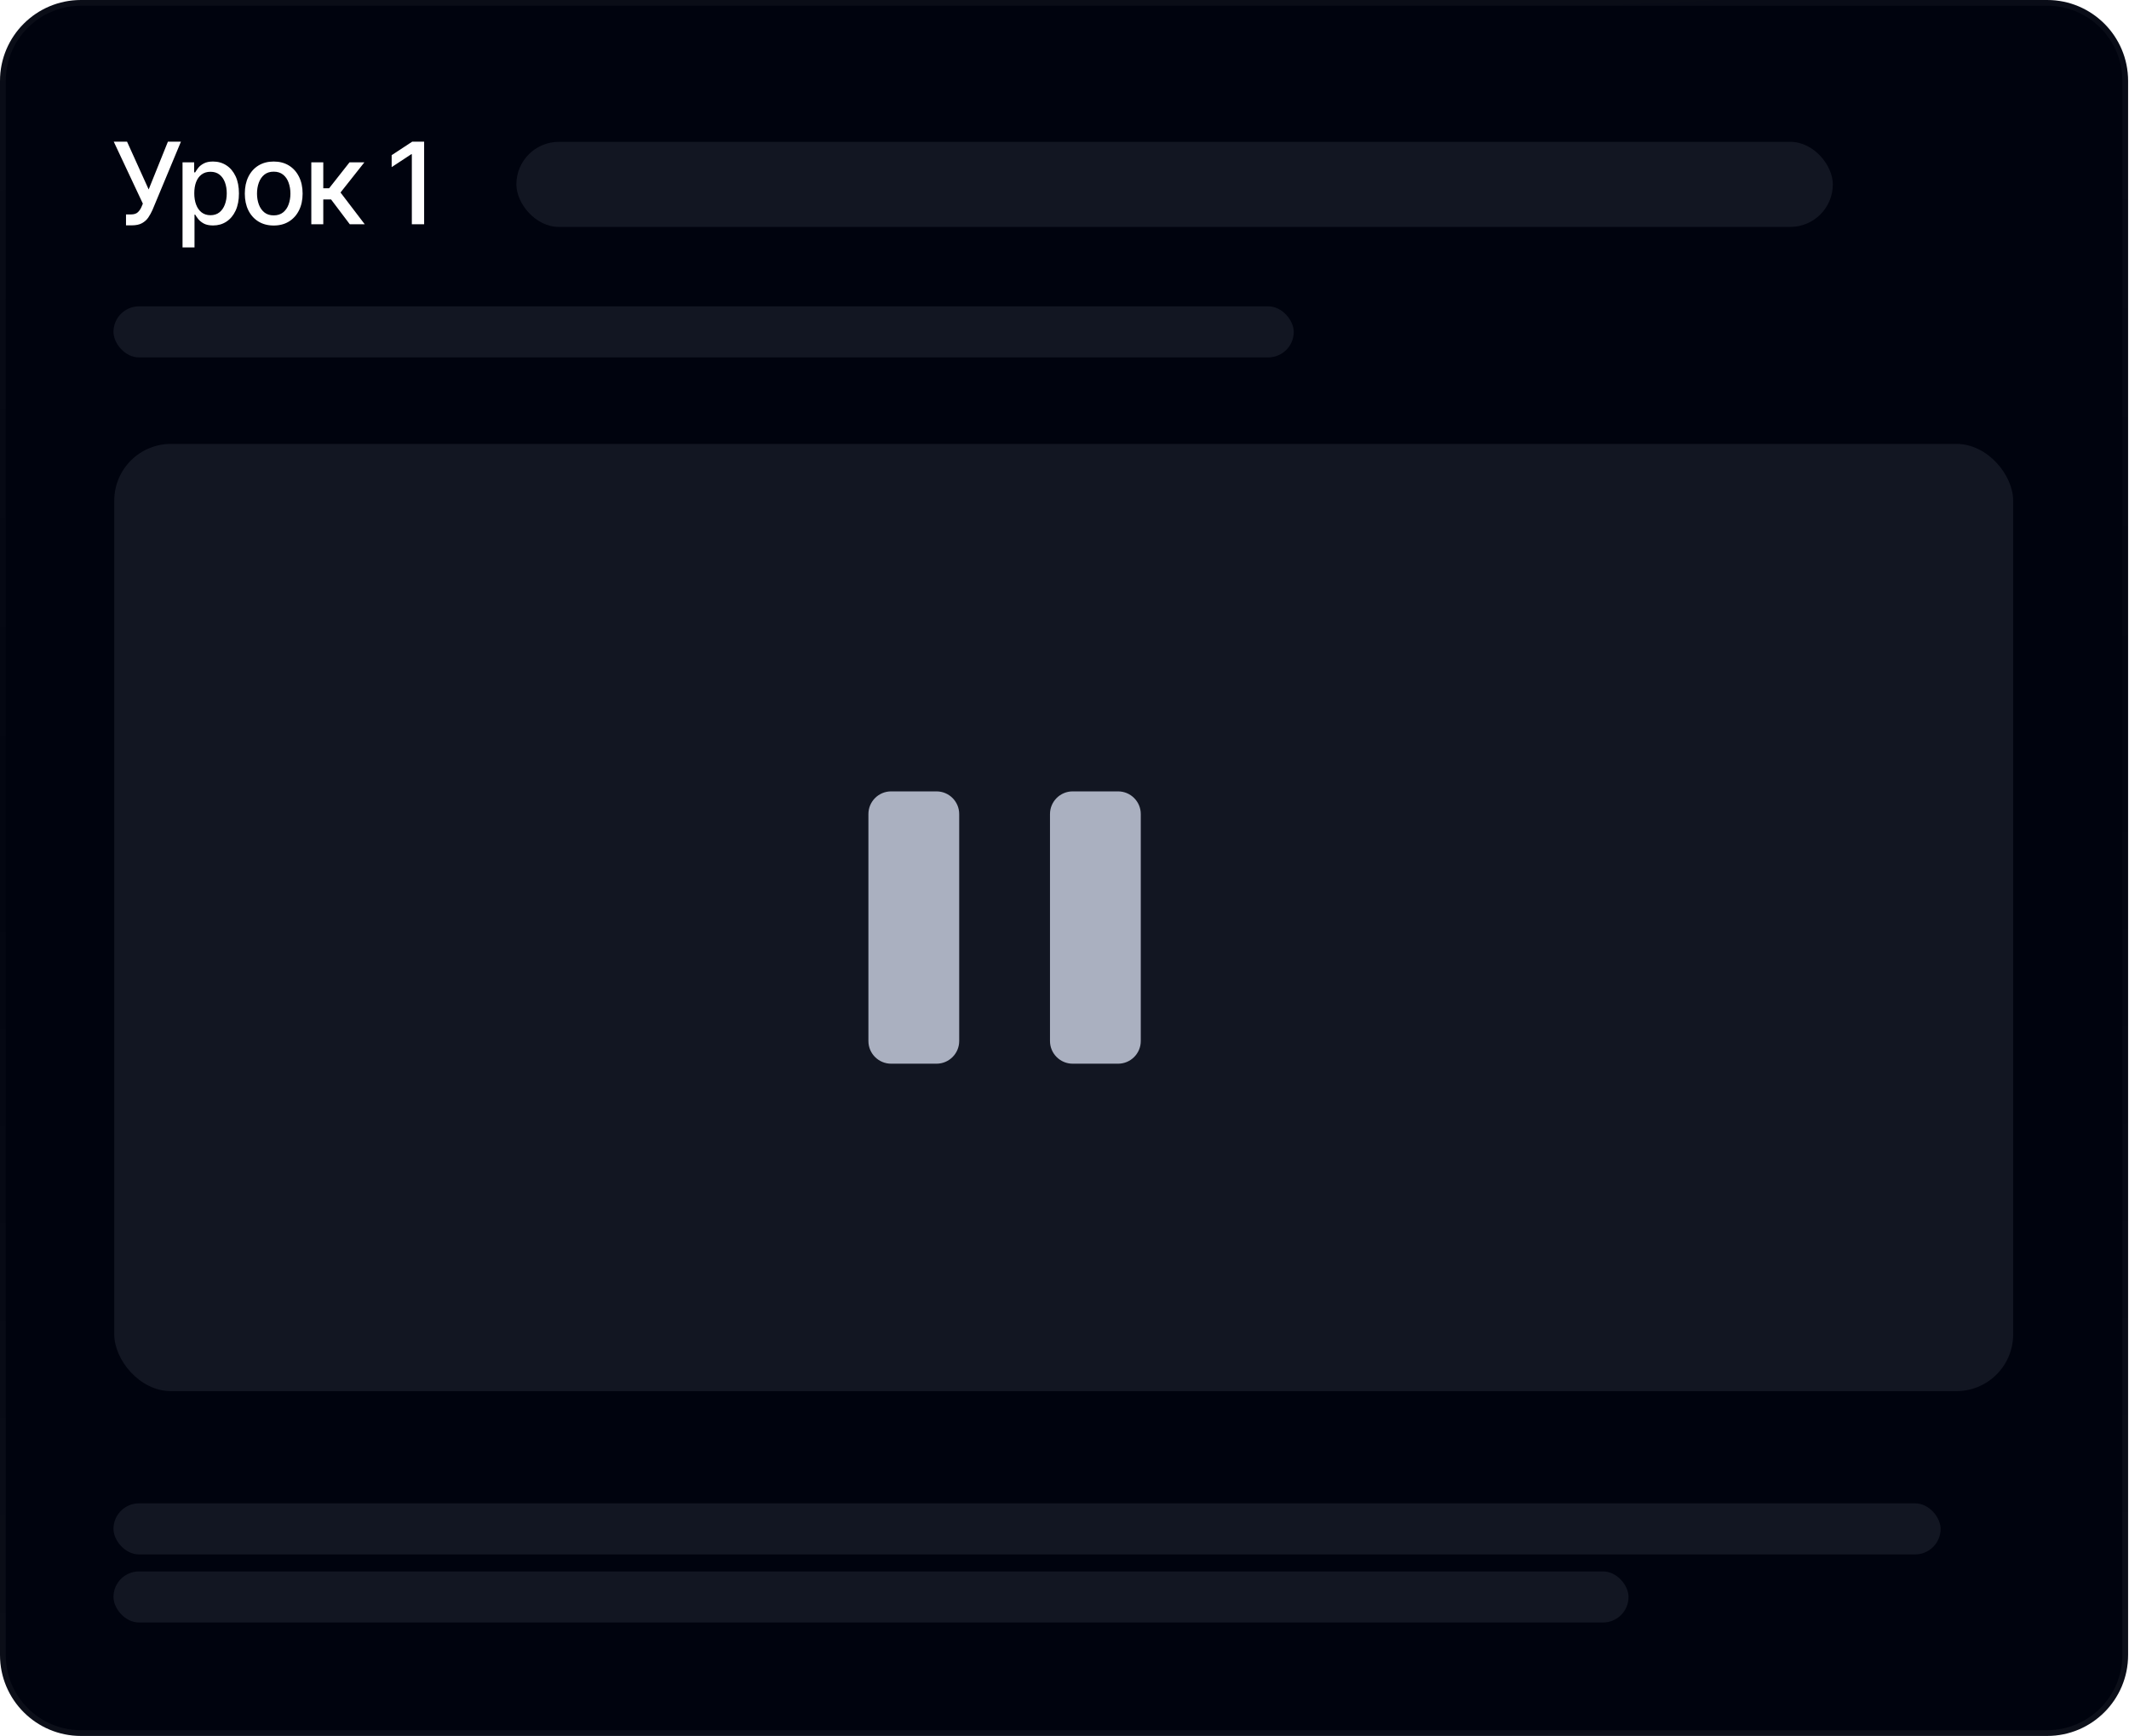
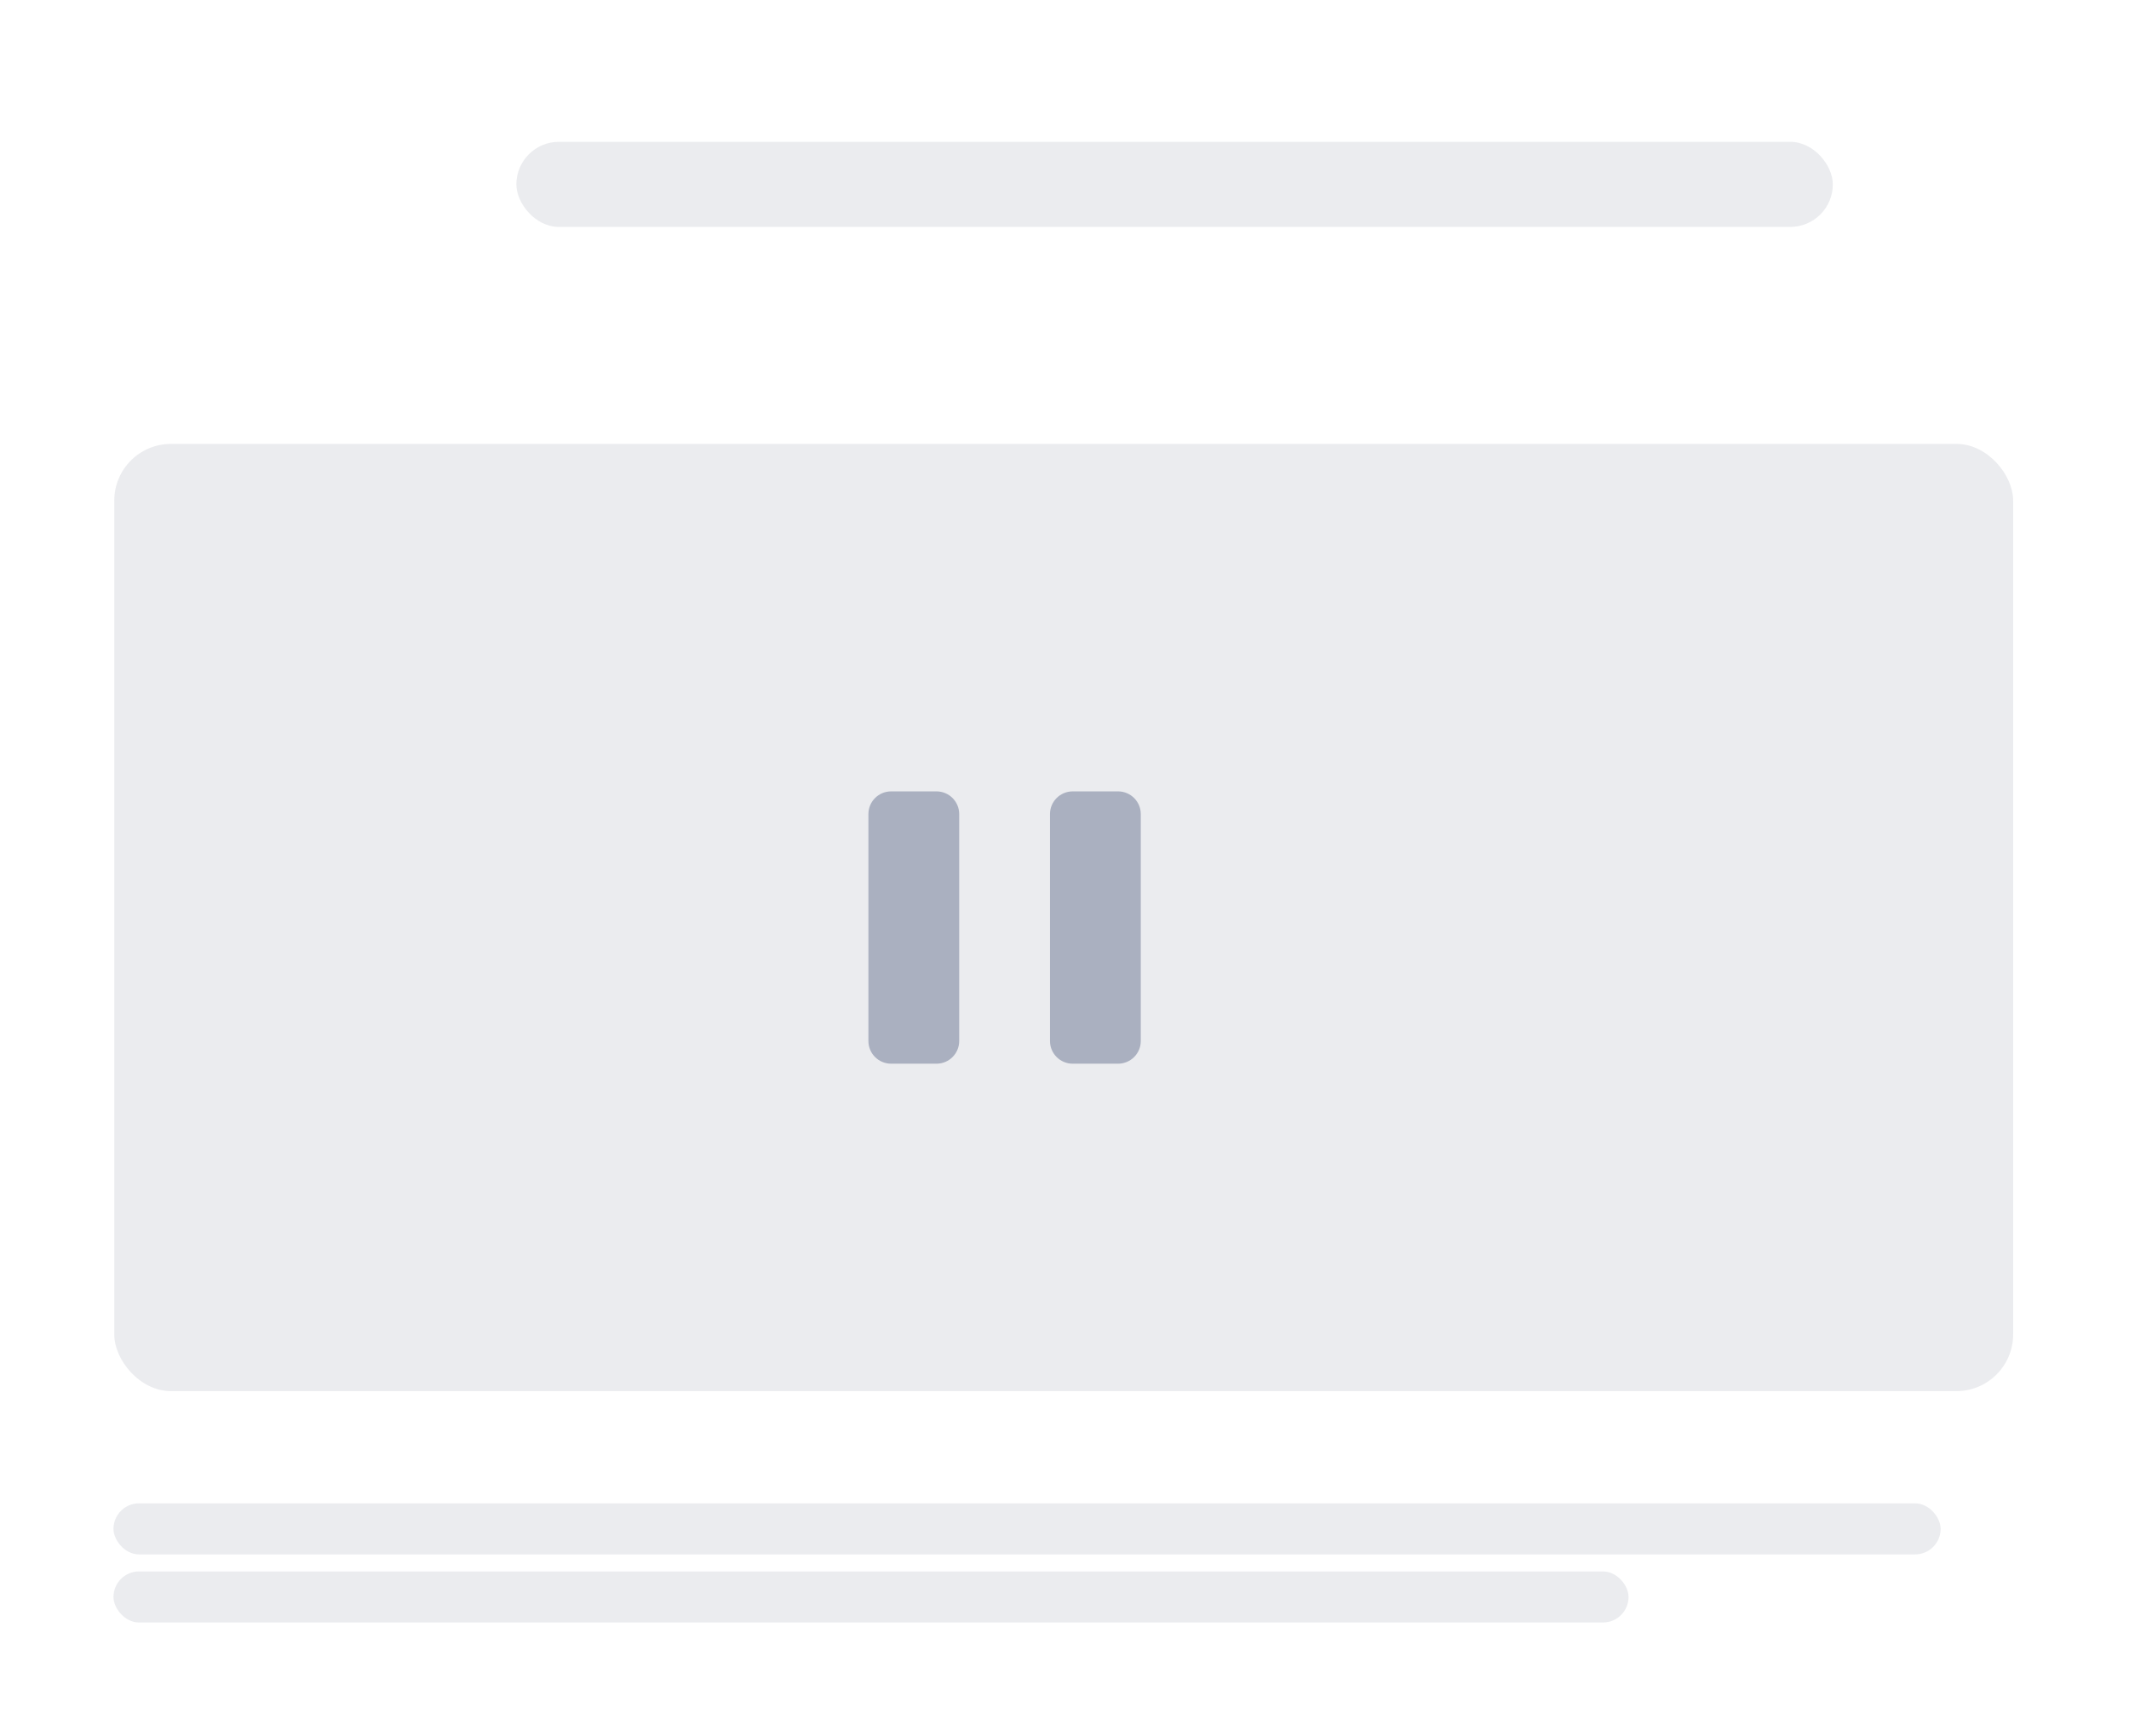
<svg xmlns="http://www.w3.org/2000/svg" width="488" height="398" viewBox="0 0 488 398" fill="none">
  <g data-figma-bg-blur-radius="18.5614">
-     <path d="M0 18.561C0 8.31 8.31 0 18.561 0H469.234C479.485 0 487.795 8.31 487.795 18.561V379.439C487.795 389.69 479.485 398 469.234 398H18.561C8.31 398 0 389.69 0 379.439V18.561Z" fill="#00030E" />
-     <path d="M18.561 0.657H469.234C479.123 0.657 487.139 8.673 487.139 18.561V379.438C487.139 389.327 479.123 397.343 469.234 397.343H18.561C8.673 397.343 0.657 389.327 0.657 379.438V18.561C0.657 8.673 8.673 0.657 18.561 0.657Z" stroke="url(#paint0_linear_190_4179)" stroke-opacity="0.1" stroke-width="1.314" />
-   </g>
+     </g>
  <rect x="26.012" y="344.673" width="418.81" height="11.706" rx="5.853" fill="#7D8495" fill-opacity="0.15" />
-   <rect x="26.012" y="70.236" width="270.536" height="11.706" rx="5.853" fill="#7D8495" fill-opacity="0.15" />
  <rect x="118.36" y="32.517" width="301.752" height="19.51" rx="9.755" fill="#7D8495" fill-opacity="0.15" />
  <rect x="26.19" y="101.772" width="435.256" height="217.174" rx="13.007" fill="#7D8495" fill-opacity="0.15" />
  <g filter="url(#filter1_i_190_4179)">
    <path d="M199.054 184.693C199.054 181.82 201.383 179.49 204.256 179.49H214.662C217.535 179.49 219.864 181.82 219.864 184.693V236.719C219.864 239.593 217.535 241.922 214.662 241.922H204.256C201.383 241.922 199.054 239.593 199.054 236.719V184.693Z" fill="#AAB0C0" />
  </g>
  <g filter="url(#filter2_i_190_4179)">
    <path d="M240.674 184.693C240.674 181.82 243.003 179.49 245.876 179.49H256.282C259.155 179.49 261.484 181.82 261.484 184.693V236.72C261.484 239.593 259.155 241.922 256.282 241.922H245.876C243.003 241.922 240.674 239.593 240.674 236.72V184.693Z" fill="#AAB0C0" />
  </g>
  <rect x="26.012" y="360.282" width="347.275" height="11.706" rx="5.853" fill="#7D8495" fill-opacity="0.15" />
-   <path d="M28.883 51.666V49.164H30.014C30.725 49.164 31.259 48.99 31.614 48.643C31.978 48.288 32.262 47.86 32.465 47.36L32.745 46.687L26.076 32.487H29.125L34.078 43.435L38.486 32.487H41.471L34.955 48.122C34.675 48.749 34.353 49.333 33.989 49.875C33.625 50.409 33.143 50.84 32.541 51.171C31.949 51.501 31.157 51.666 30.166 51.666H28.883ZM41.839 56.721V37.212H44.506V39.523H44.735C44.904 39.227 45.137 38.884 45.434 38.495C45.738 38.105 46.162 37.766 46.704 37.478C47.246 37.182 47.953 37.034 48.825 37.034C49.968 37.034 50.984 37.322 51.873 37.898C52.771 38.473 53.478 39.307 53.995 40.4C54.511 41.492 54.769 42.809 54.769 44.35C54.769 45.874 54.515 47.187 54.007 48.288C53.499 49.38 52.796 50.222 51.899 50.815C51.01 51.399 49.989 51.691 48.838 51.691C47.982 51.691 47.28 51.548 46.729 51.26C46.187 50.963 45.76 50.62 45.446 50.231C45.142 49.841 44.904 49.498 44.735 49.202H44.583V56.721H41.839ZM48.241 49.342C49.062 49.342 49.748 49.122 50.298 48.681C50.849 48.241 51.264 47.644 51.543 46.89C51.831 46.128 51.975 45.273 51.975 44.325C51.975 43.385 51.835 42.542 51.556 41.797C51.276 41.052 50.861 40.463 50.311 40.031C49.761 39.599 49.071 39.384 48.241 39.384C47.436 39.384 46.759 39.591 46.208 40.006C45.658 40.412 45.239 40.988 44.951 41.733C44.672 42.47 44.532 43.334 44.532 44.325C44.532 45.315 44.676 46.188 44.964 46.941C45.252 47.695 45.671 48.283 46.221 48.707C46.78 49.13 47.453 49.342 48.241 49.342ZM62.733 51.704C61.404 51.704 60.239 51.399 59.24 50.79C58.25 50.18 57.479 49.325 56.929 48.224C56.387 47.123 56.116 45.844 56.116 44.388C56.116 42.915 56.387 41.628 56.929 40.527C57.479 39.417 58.25 38.558 59.24 37.948C60.239 37.339 61.404 37.034 62.733 37.034C64.071 37.034 65.236 37.339 66.226 37.948C67.217 38.558 67.988 39.417 68.538 40.527C69.088 41.628 69.364 42.915 69.364 44.388C69.364 45.844 69.088 47.123 68.538 48.224C67.988 49.325 67.217 50.18 66.226 50.79C65.236 51.399 64.071 51.704 62.733 51.704ZM62.733 49.38C63.605 49.38 64.325 49.151 64.893 48.694C65.46 48.237 65.879 47.631 66.15 46.878C66.43 46.115 66.569 45.286 66.569 44.388C66.569 43.474 66.43 42.635 66.15 41.873C65.879 41.111 65.46 40.501 64.893 40.044C64.325 39.587 63.605 39.358 62.733 39.358C61.87 39.358 61.154 39.587 60.587 40.044C60.028 40.501 59.609 41.111 59.329 41.873C59.05 42.635 58.91 43.474 58.91 44.388C58.91 45.286 59.05 46.115 59.329 46.878C59.609 47.631 60.028 48.237 60.587 48.694C61.154 49.151 61.87 49.38 62.733 49.38ZM71.358 51.412V37.212H74.101V43.169H75.435L80.122 37.212H83.526L78.052 44.134L83.602 51.412H80.173L75.892 45.734H74.101V51.412H71.358ZM97.218 32.487V51.412H94.399V35.357H94.272L89.775 38.317V35.573L94.475 32.487H97.218Z" fill="white" />
  <defs>
    <clipPath id="bgblur_0_190_4179_clip_path" transform="translate(18.561 18.561)">
-       <path d="M0 18.561C0 8.31 8.31 0 18.561 0H469.234C479.485 0 487.795 8.31 487.795 18.561V379.439C487.795 389.69 479.485 398 469.234 398H18.561C8.31 398 0 389.69 0 379.439V18.561Z" />
-     </clipPath>
+       </clipPath>
    <filter id="filter1_i_190_4179" x="199.054" y="179.49" width="20.811" height="64.383" filterUnits="userSpaceOnUse" color-interpolation-filters="sRGB">
      <feFlood flood-opacity="0" result="BackgroundImageFix" />
      <feBlend mode="normal" in="SourceGraphic" in2="BackgroundImageFix" result="shape" />
      <feColorMatrix in="SourceAlpha" type="matrix" values="0 0 0 0 0 0 0 0 0 0 0 0 0 0 0 0 0 0 127 0" result="hardAlpha" />
      <feOffset dy="1.951" />
      <feGaussianBlur stdDeviation="0.975" />
      <feComposite in2="hardAlpha" operator="arithmetic" k2="-1" k3="1" />
      <feColorMatrix type="matrix" values="0 0 0 0 0.055 0 0 0 0 0.11 0 0 0 0 0.259 0 0 0 0.3 0" />
      <feBlend mode="normal" in2="shape" result="effect1_innerShadow_190_4179" />
    </filter>
    <filter id="filter2_i_190_4179" x="240.674" y="179.49" width="20.811" height="64.383" filterUnits="userSpaceOnUse" color-interpolation-filters="sRGB">
      <feFlood flood-opacity="0" result="BackgroundImageFix" />
      <feBlend mode="normal" in="SourceGraphic" in2="BackgroundImageFix" result="shape" />
      <feColorMatrix in="SourceAlpha" type="matrix" values="0 0 0 0 0 0 0 0 0 0 0 0 0 0 0 0 0 0 127 0" result="hardAlpha" />
      <feOffset dy="1.951" />
      <feGaussianBlur stdDeviation="0.975" />
      <feComposite in2="hardAlpha" operator="arithmetic" k2="-1" k3="1" />
      <feColorMatrix type="matrix" values="0 0 0 0 0.055 0 0 0 0 0.11 0 0 0 0 0.259 0 0 0 0.3 0" />
      <feBlend mode="normal" in2="shape" result="effect1_innerShadow_190_4179" />
    </filter>
    <linearGradient id="paint0_linear_190_4179" x1="24.642" y1="4.13303e-07" x2="44.37" y2="417.775" gradientUnits="userSpaceOnUse">
      <stop stop-color="white" stop-opacity="0.4" />
      <stop offset="0.457" stop-color="white" stop-opacity="0.1" />
      <stop offset="1" stop-color="white" stop-opacity="0.5" />
    </linearGradient>
  </defs>
</svg>